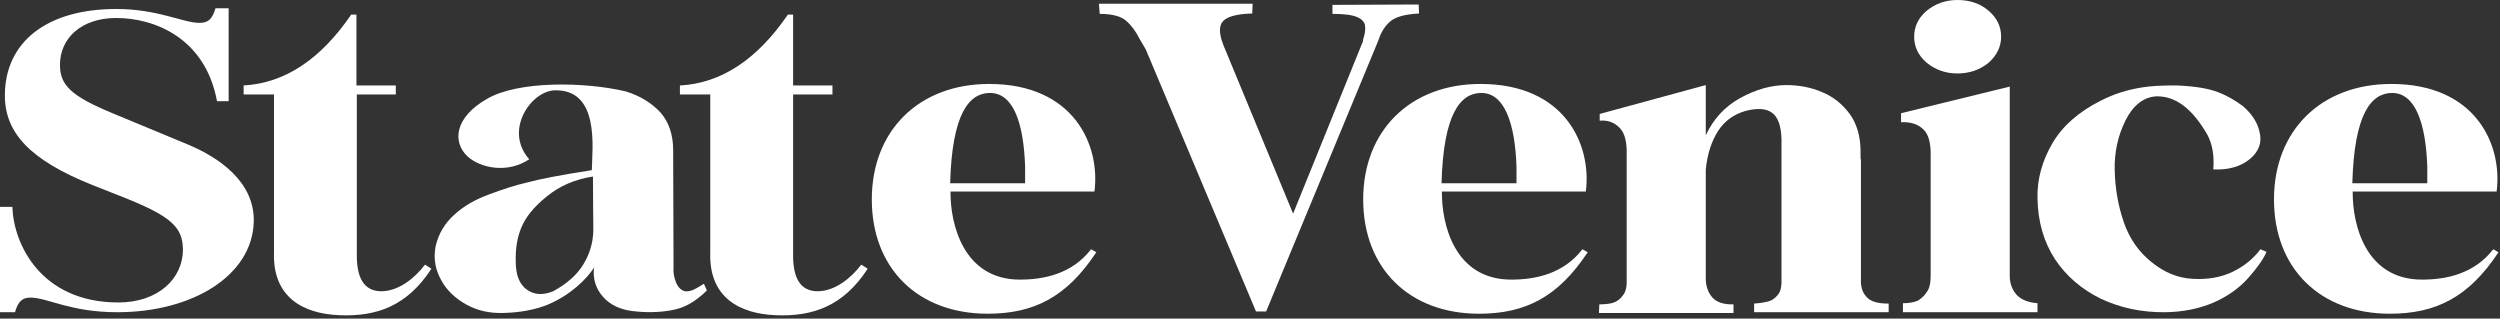
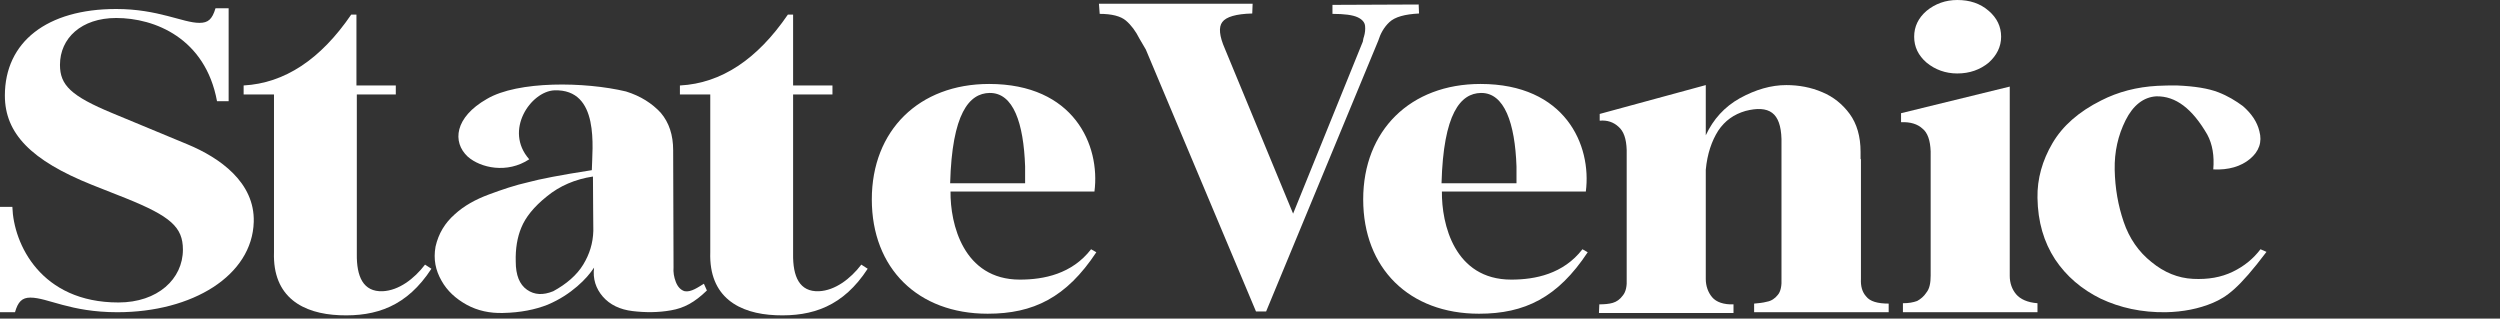
<svg xmlns="http://www.w3.org/2000/svg" width="667" height="85" viewBox="0 0 667 85" fill="none">
  <rect x="0" y="0" width="667" height="85" fill="#333333" stroke="none" />
  <g clip-path="url(#clip0_7_2)">
    <path d="M53.2 6.1C55.5 6.1 56.6 5.2 57.5 2.2H61V27H57.9C54.8 10.2 41.3 4.8 31 4.8C21.7 4.8 16 10.2 16 17.3C16 22.7 18.9 25.6 30 30.2L50 38.5C58.7 42.1 68 48.7 67.7 59.2C67.3 73.5 51.4 83.3 31.3 83.3C18.7 83.3 12.7 79.4 8.1 79.4C5.9 79.4 4.8 80.5 4 83.3H0V55.2H3.3C3.6 65.1 10.9 80.7 31.6 80.7C42.1 80.7 48.8 74.4 48.8 66.6C48.8 60.6 45.5 57.7 33.6 52.9L24.5 49.3C8.3 42.8 1.3 35.6 1.3 25.5C1.3 11.2 12.5 2.4 31 2.4C42.2 2.4 48.8 6.1 53.2 6.1Z" fill="#ffffff" />
    <path d="M65 22.8C75.9 22.2 85.5 15.9 93.7 3.9H95.1V22.8H105.6V25.2H95.2V67.7C95.1 73.8 96.9 77.9 102.1 77.7C106.4 77.5 110.5 74.4 113.4 70.6L115.1 71.7C108.6 81.7 100.4 84.5 90.6 84.1C80.8 83.7 72.7 79.3 73.1 67.3V25.2H65V22.8Z" fill="#ffffff" />
    <path d="M147.9 24.1C141.6 24.4 134.4 34.8 141.2 42.5C135.3 46.4 128.2 44.8 124.8 41.8C120.6 37.9 121.3 31.3 129.9 26.4C138.2 21.5 156.1 21.8 167 24.4C170.9 25.6 174 27.6 176.3 30.1C178.5 32.7 179.6 36 179.6 40.1L179.7 71.3C179.6 72.6 179.8 73.9 180.3 75.2C180.8 76.5 181.6 77.4 182.7 77.7C184.4 78 186.3 76.6 187.8 75.7L188.6 77.5C185.3 80.7 182.5 82.2 179 82.8C175.6 83.4 172.2 83.4 168.8 83C165.4 82.6 162.7 81.3 160.8 79.1C159 77 158.1 74.4 158.5 71.4C157.5 72.9 156.1 74.6 154 76.4C151.9 78.2 149.4 79.9 146.1 81.3C142.8 82.6 138.9 83.4 134.2 83.5C130.7 83.6 127.4 82.9 124.5 81.3C121.6 79.7 119.3 77.6 117.8 74.9C116.2 72.1 115.6 69.2 116.2 65.8C117 62.3 118.7 59.5 121.3 57.2C123.8 54.9 126.9 53.2 130.4 51.9C133.9 50.6 137.4 49.4 141 48.6C143.9 47.8 149.5 46.7 157.9 45.4C158 39.6 160.1 23.7 147.9 24.1ZM155.6 70.6C157.3 67.8 158.2 64.9 158.3 61.6C158.3 58.4 158.2 53.6 158.2 47.1C153.5 47.8 149.3 49.6 145.9 52.4C142.4 55.2 140.2 58 139.1 60.7C138 63.3 137.5 66.4 137.6 69.8C137.6 73.4 138.6 75.9 140.6 77.3C142.6 78.7 144.9 78.8 147.6 77.7C151.1 75.8 153.9 73.4 155.6 70.6Z" fill="#ffffff" />
    <path d="M181.5 22.8C192.4 22.2 202 15.9 210.2 3.9H211.6V22.8H222.1V25.2H211.6V67.7C211.5 73.8 213.3 77.9 218.5 77.7C222.8 77.5 226.9 74.4 229.8 70.6L231.5 71.7C225 81.7 216.8 84.5 207 84.1C197.2 83.7 189.1 79.3 189.5 67.3V25.2H181.4V22.8H181.5Z" fill="#ffffff" />
    <path d="M272.1 74.6C278.5 74.6 286 73.1 291.1 66.5L292.5 67.3C284.5 79.4 275.7 83.7 263.5 83.7C244.9 83.7 232.6 71.6 232.6 53.2C232.6 34.8 245.2 22.4 263.9 22.4C286.5 22.4 293.6 38.7 292 51.1H253.6C253.5 59.7 257 74.6 272.1 74.6ZM264 24.8C258.6 24.9 254 30.2 253.5 48.9H273.5V44.4C273.1 32.9 270.4 24.7 264 24.8Z" fill="#ffffff" />
    <path d="M305.7 13.2C305.1 12.2 304.5 11.2 304 10.3C303 8.3 301.8 6.7 300.4 5.5C299 4.3 296.6 3.7 293.4 3.7L293.2 1H334.2L334.1 3.6C329.8 3.7 327.1 4.5 326.1 5.9C325.1 7.2 325.3 9.6 326.8 13L345 57L363.6 11.1C363.7 10.7 363.7 10.3 363.9 9.8C364.2 8.8 364.3 7.8 364.2 6.9C364.1 6 363.5 5.2 362.2 4.6C360.9 4 358.7 3.7 355.5 3.7V1.3L378.5 1.2L378.6 3.6C374.8 3.8 372.2 4.5 370.7 5.9C369.2 7.3 368.3 9 367.7 10.9L337.8 83.1H335.1L305.7 13.2Z" fill="#ffffff" />
    <path d="M403.2 74.6C409.6 74.6 417.1 73.1 422.2 66.5L423.6 67.3C415.6 79.4 406.8 83.7 394.6 83.7C376 83.7 363.7 71.6 363.7 53.2C363.7 34.8 376.3 22.4 395 22.4C417.6 22.4 424.7 38.7 423.1 51.1H384.7C384.6 59.7 388 74.6 403.2 74.6ZM395.1 24.8C389.7 24.9 385.1 30.2 384.6 48.9H404.6V44.4C404.2 32.9 401.4 24.7 395.1 24.8Z" fill="#ffffff" />
    <path d="M455.1 36.1C457.1 31.8 460.1 28.5 464.2 26.2C468.4 23.9 472.5 22.7 476.6 22.7C479.9 22.7 483.2 23.3 486.2 24.6C489.1 25.8 491.6 27.8 493.5 30.4C495.4 33 496.4 36.4 496.4 40.5V42.4L496.5 42.5V74.4C496.4 76.3 496.8 77.9 497.9 79.1C498.9 80.4 500.9 81 503.9 81V83.3H468V81C469.1 80.9 470.3 80.8 471.4 80.5C472.6 80.3 473.6 79.6 474.3 78.7C475.1 77.8 475.4 76.2 475.3 74.2V37.1C475.2 33.6 474.4 31.3 472.8 30.1C471.2 28.9 468.8 28.8 465.7 29.6C462.6 30.5 460.2 32.2 458.4 34.9C456.7 37.6 455.5 41 455.1 45.3V74.4C455.1 76.3 455.7 78 456.8 79.3C457.9 80.6 459.9 81.3 462.5 81.2V83.5H426.6L426.7 81.2C428 81.2 429.3 81.1 430.3 80.8C431.3 80.5 432.2 79.9 433 78.8C433.8 77.8 434.1 76.3 434 74.3V40C433.9 37 433.2 35 431.8 33.8C430.5 32.6 428.8 32 426.8 32.2V30.4L455.1 22.7V36.1Z" fill="#ffffff" />
    <path d="M536.2 23.1V73.6C536.2 75.5 536.8 77.2 537.9 78.5C539 79.8 540.9 80.7 543.6 80.9V83.3H507.7V80.9C509.2 80.9 510.4 80.7 511.5 80.3C512.4 79.8 513.3 79.1 514 78C514.8 77 515.1 75.5 515.1 73.5V40.4C515 37.5 514.3 35.4 512.9 34.3C511.6 33.1 509.7 32.5 507.2 32.6V30.2L536.2 23.1ZM530.6 2.9C532.8 4.8 533.9 7.1 533.9 9.8C533.9 12.5 532.7 14.8 530.6 16.7C528.3 18.6 525.5 19.6 522.2 19.6C519.1 19.6 516.3 18.6 514 16.7C511.8 14.8 510.7 12.5 510.7 9.8C510.7 7.1 511.8 4.8 514 2.9C516.3 1 519.1 0 522.2 0C525.5 0 528.3 0.9 530.6 2.9Z" fill="#ffffff" />
-     <path d="M567.1 32.1C565.1 36.1 564.1 40.5 564.2 45.3C564.3 50.2 565.1 54.8 566.6 59.2C568.1 63.6 570.6 67.2 574 69.9C577.4 72.7 581.1 74.2 585.1 74.4C589.1 74.6 592.6 74 595.7 72.5C598.8 71 601.2 69 603.1 66.5L604.7 67.2C603.9 69.1 602.3 71.4 599.8 74.2C597.3 77 594.1 79.2 590.4 80.8C586.6 82.4 582.4 83.2 577.9 83.3C571.4 83.4 565.6 82.1 560.5 79.7C555.4 77.2 551.3 73.7 548.3 69.2C545.3 64.6 543.7 59.2 543.6 52.8C543.5 47.7 544.9 42.8 547.6 38.2C550.3 33.6 554.6 29.8 560.6 26.8C565.1 24.5 570.1 23.2 575.6 22.9C577.3 22.8 579 22.8 580.8 22.8C585.6 23 589.2 23.6 591.8 24.6C594.4 25.6 596.5 26.9 598.4 28.3C600.7 30.3 602.2 32.5 602.8 35C603.6 37.9 602.7 40.4 600.3 42.4C597.9 44.4 594.6 45.4 590.5 45.2C590.8 41.6 590.3 38.5 588.9 35.9C584.9 29 580.5 25.6 575.3 25.7C571.9 25.9 569.1 28.1 567.1 32.1Z" fill="#ffffff" />
-     <path d="M646.2 74.6C652.6 74.6 660.1 73.1 665.2 66.5L666.6 67.3C658.6 79.4 649.8 83.7 637.6 83.7C619 83.7 606.7 71.6 606.7 53.2C606.7 34.8 619.3 22.4 638 22.4C660.6 22.4 667.7 38.7 666.1 51.1H627.7C627.6 59.7 631 74.6 646.2 74.6ZM638.1 24.8C632.7 24.9 628.1 30.2 627.6 48.9H647.6V44.4C647.2 32.9 644.4 24.7 638.1 24.8Z" fill="#ffffff" />
+     <path d="M567.1 32.1C565.1 36.1 564.1 40.5 564.2 45.3C564.3 50.2 565.1 54.8 566.6 59.2C568.1 63.6 570.6 67.2 574 69.9C577.4 72.7 581.1 74.2 585.1 74.4C589.1 74.6 592.6 74 595.7 72.5C598.8 71 601.2 69 603.1 66.5L604.7 67.2C597.3 77 594.1 79.2 590.4 80.8C586.6 82.4 582.4 83.2 577.9 83.3C571.4 83.4 565.6 82.1 560.5 79.7C555.4 77.2 551.3 73.7 548.3 69.2C545.3 64.6 543.7 59.2 543.6 52.8C543.5 47.7 544.9 42.8 547.6 38.2C550.3 33.6 554.6 29.8 560.6 26.8C565.1 24.5 570.1 23.2 575.6 22.9C577.3 22.8 579 22.8 580.8 22.8C585.6 23 589.2 23.6 591.8 24.6C594.4 25.6 596.5 26.9 598.4 28.3C600.7 30.3 602.2 32.5 602.8 35C603.6 37.9 602.7 40.4 600.3 42.4C597.9 44.4 594.6 45.4 590.5 45.2C590.8 41.6 590.3 38.5 588.9 35.9C584.9 29 580.5 25.6 575.3 25.7C571.9 25.9 569.1 28.1 567.1 32.1Z" fill="#ffffff" />
  </g>
  <defs>
    <clipPath id="clip0_7_2">
      <rect width="666.6" height="84.1" fill="white" />
    </clipPath>
  </defs>
</svg>